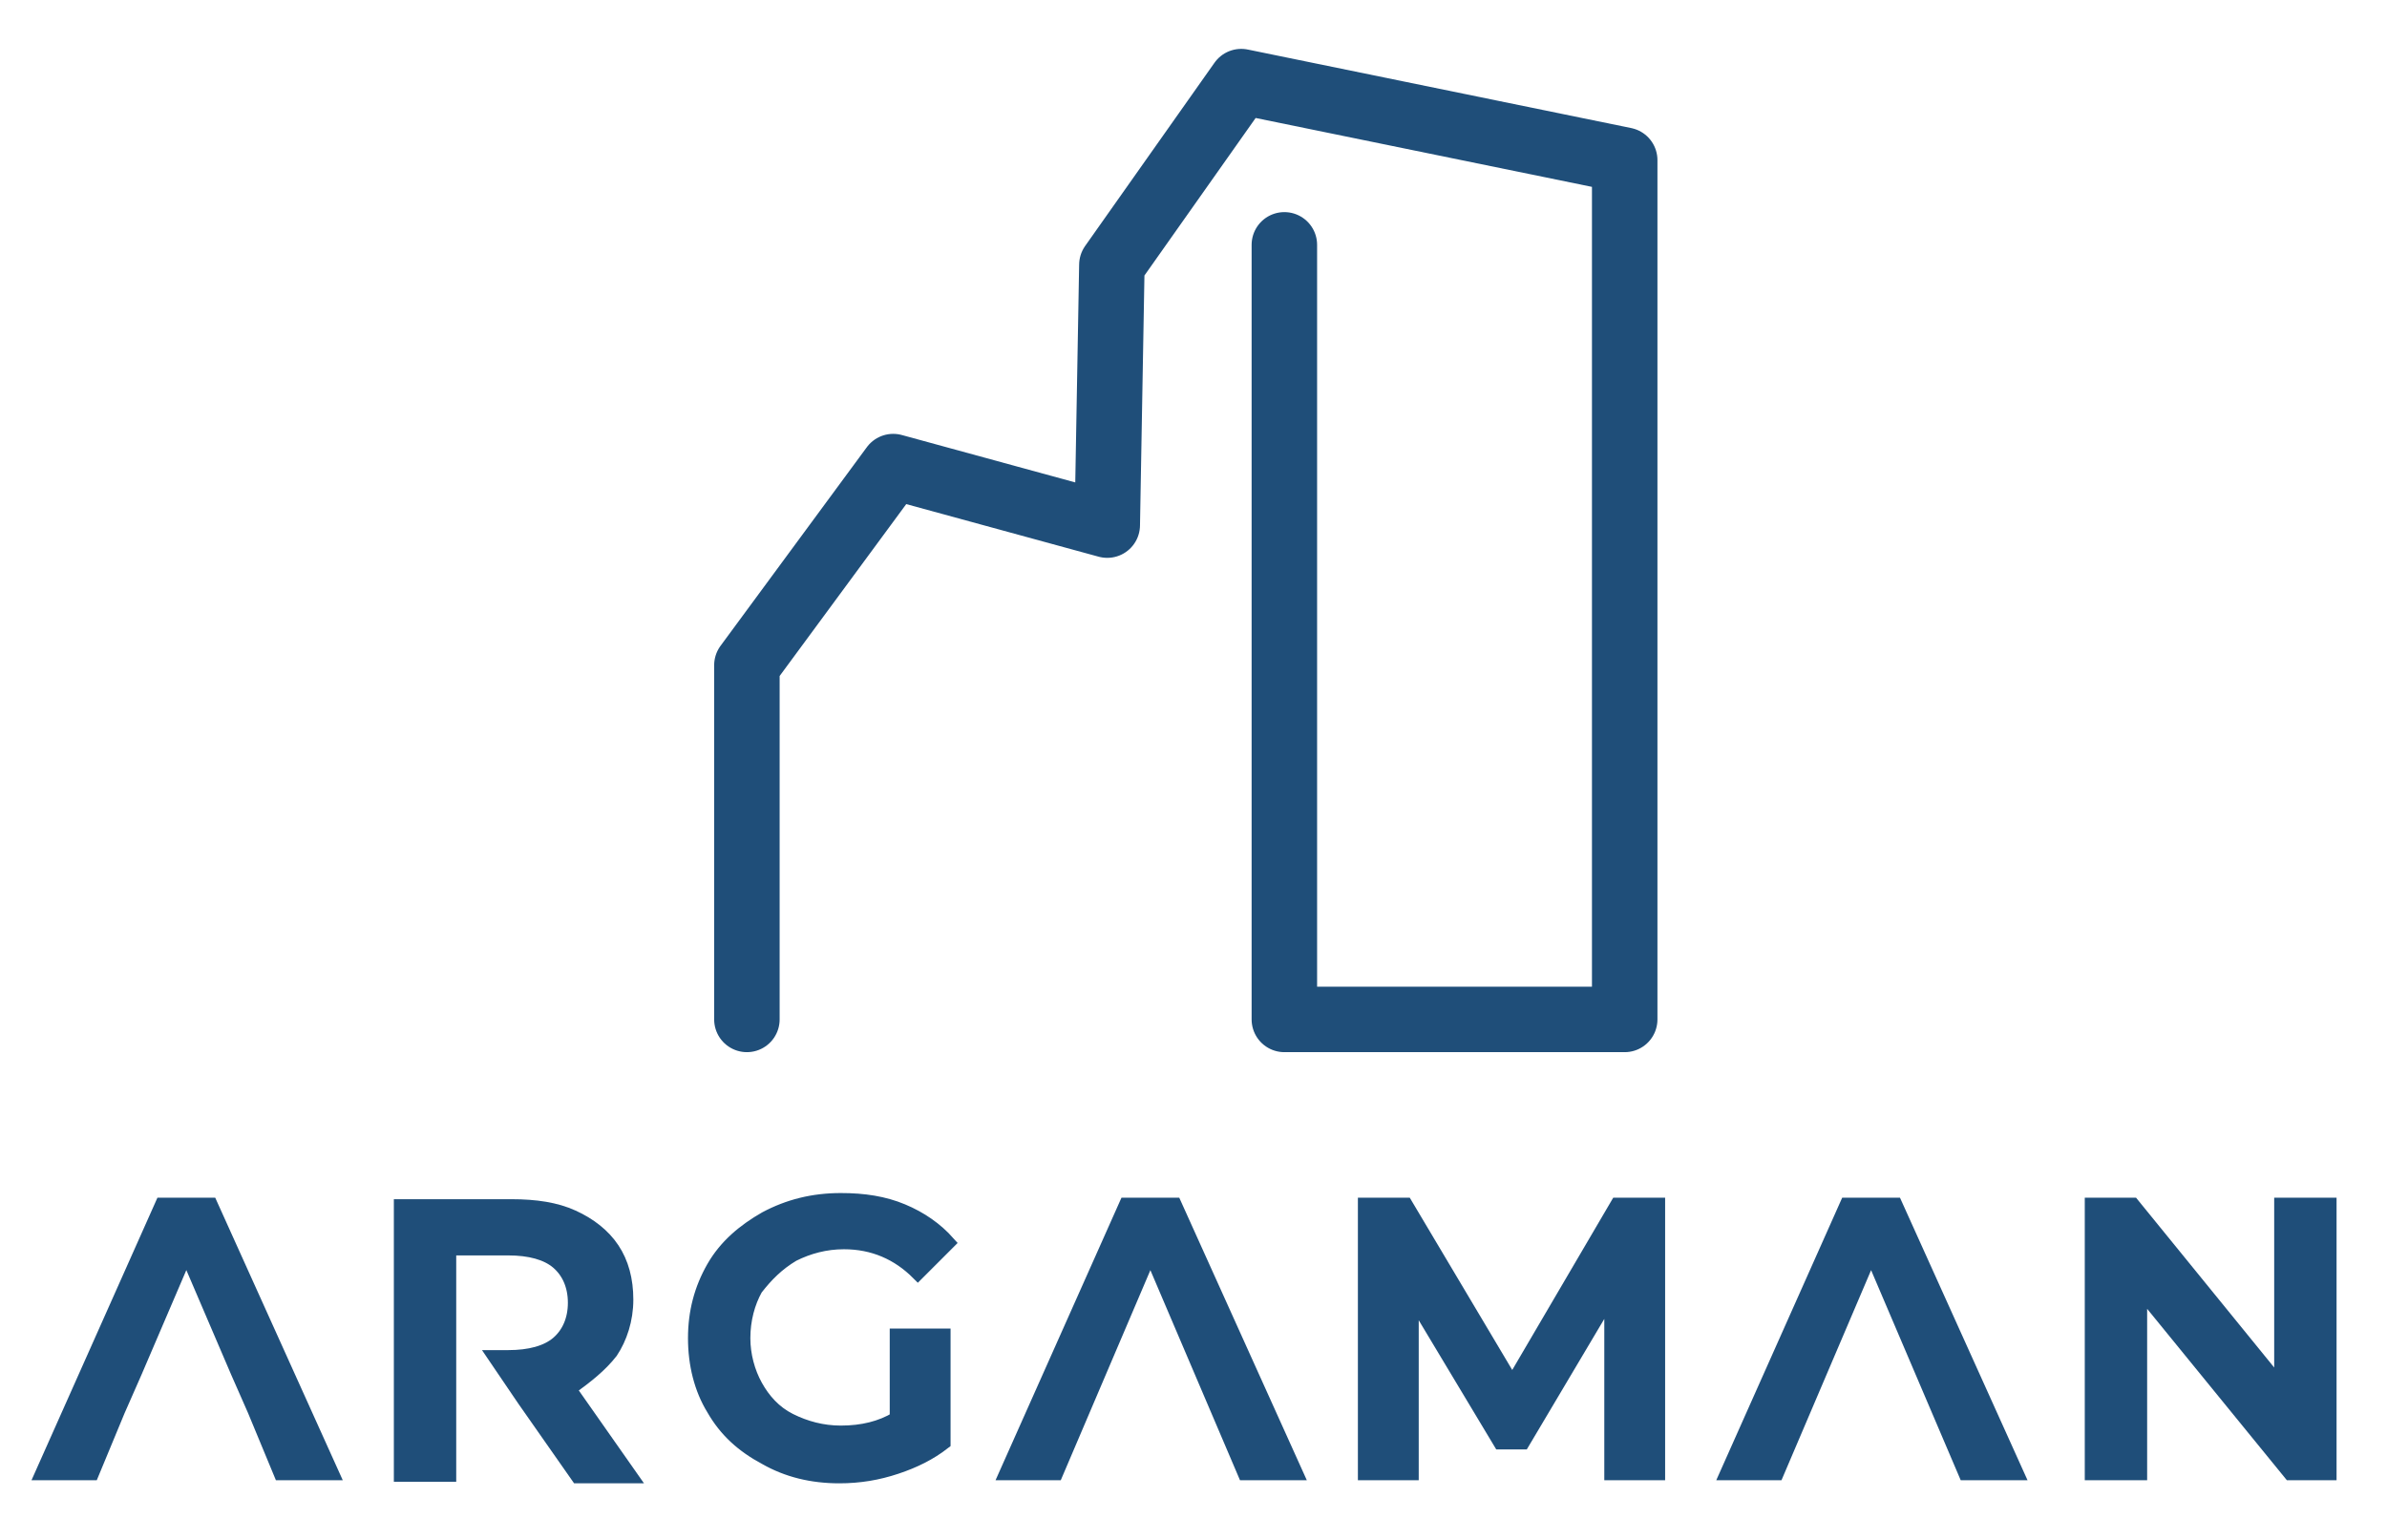
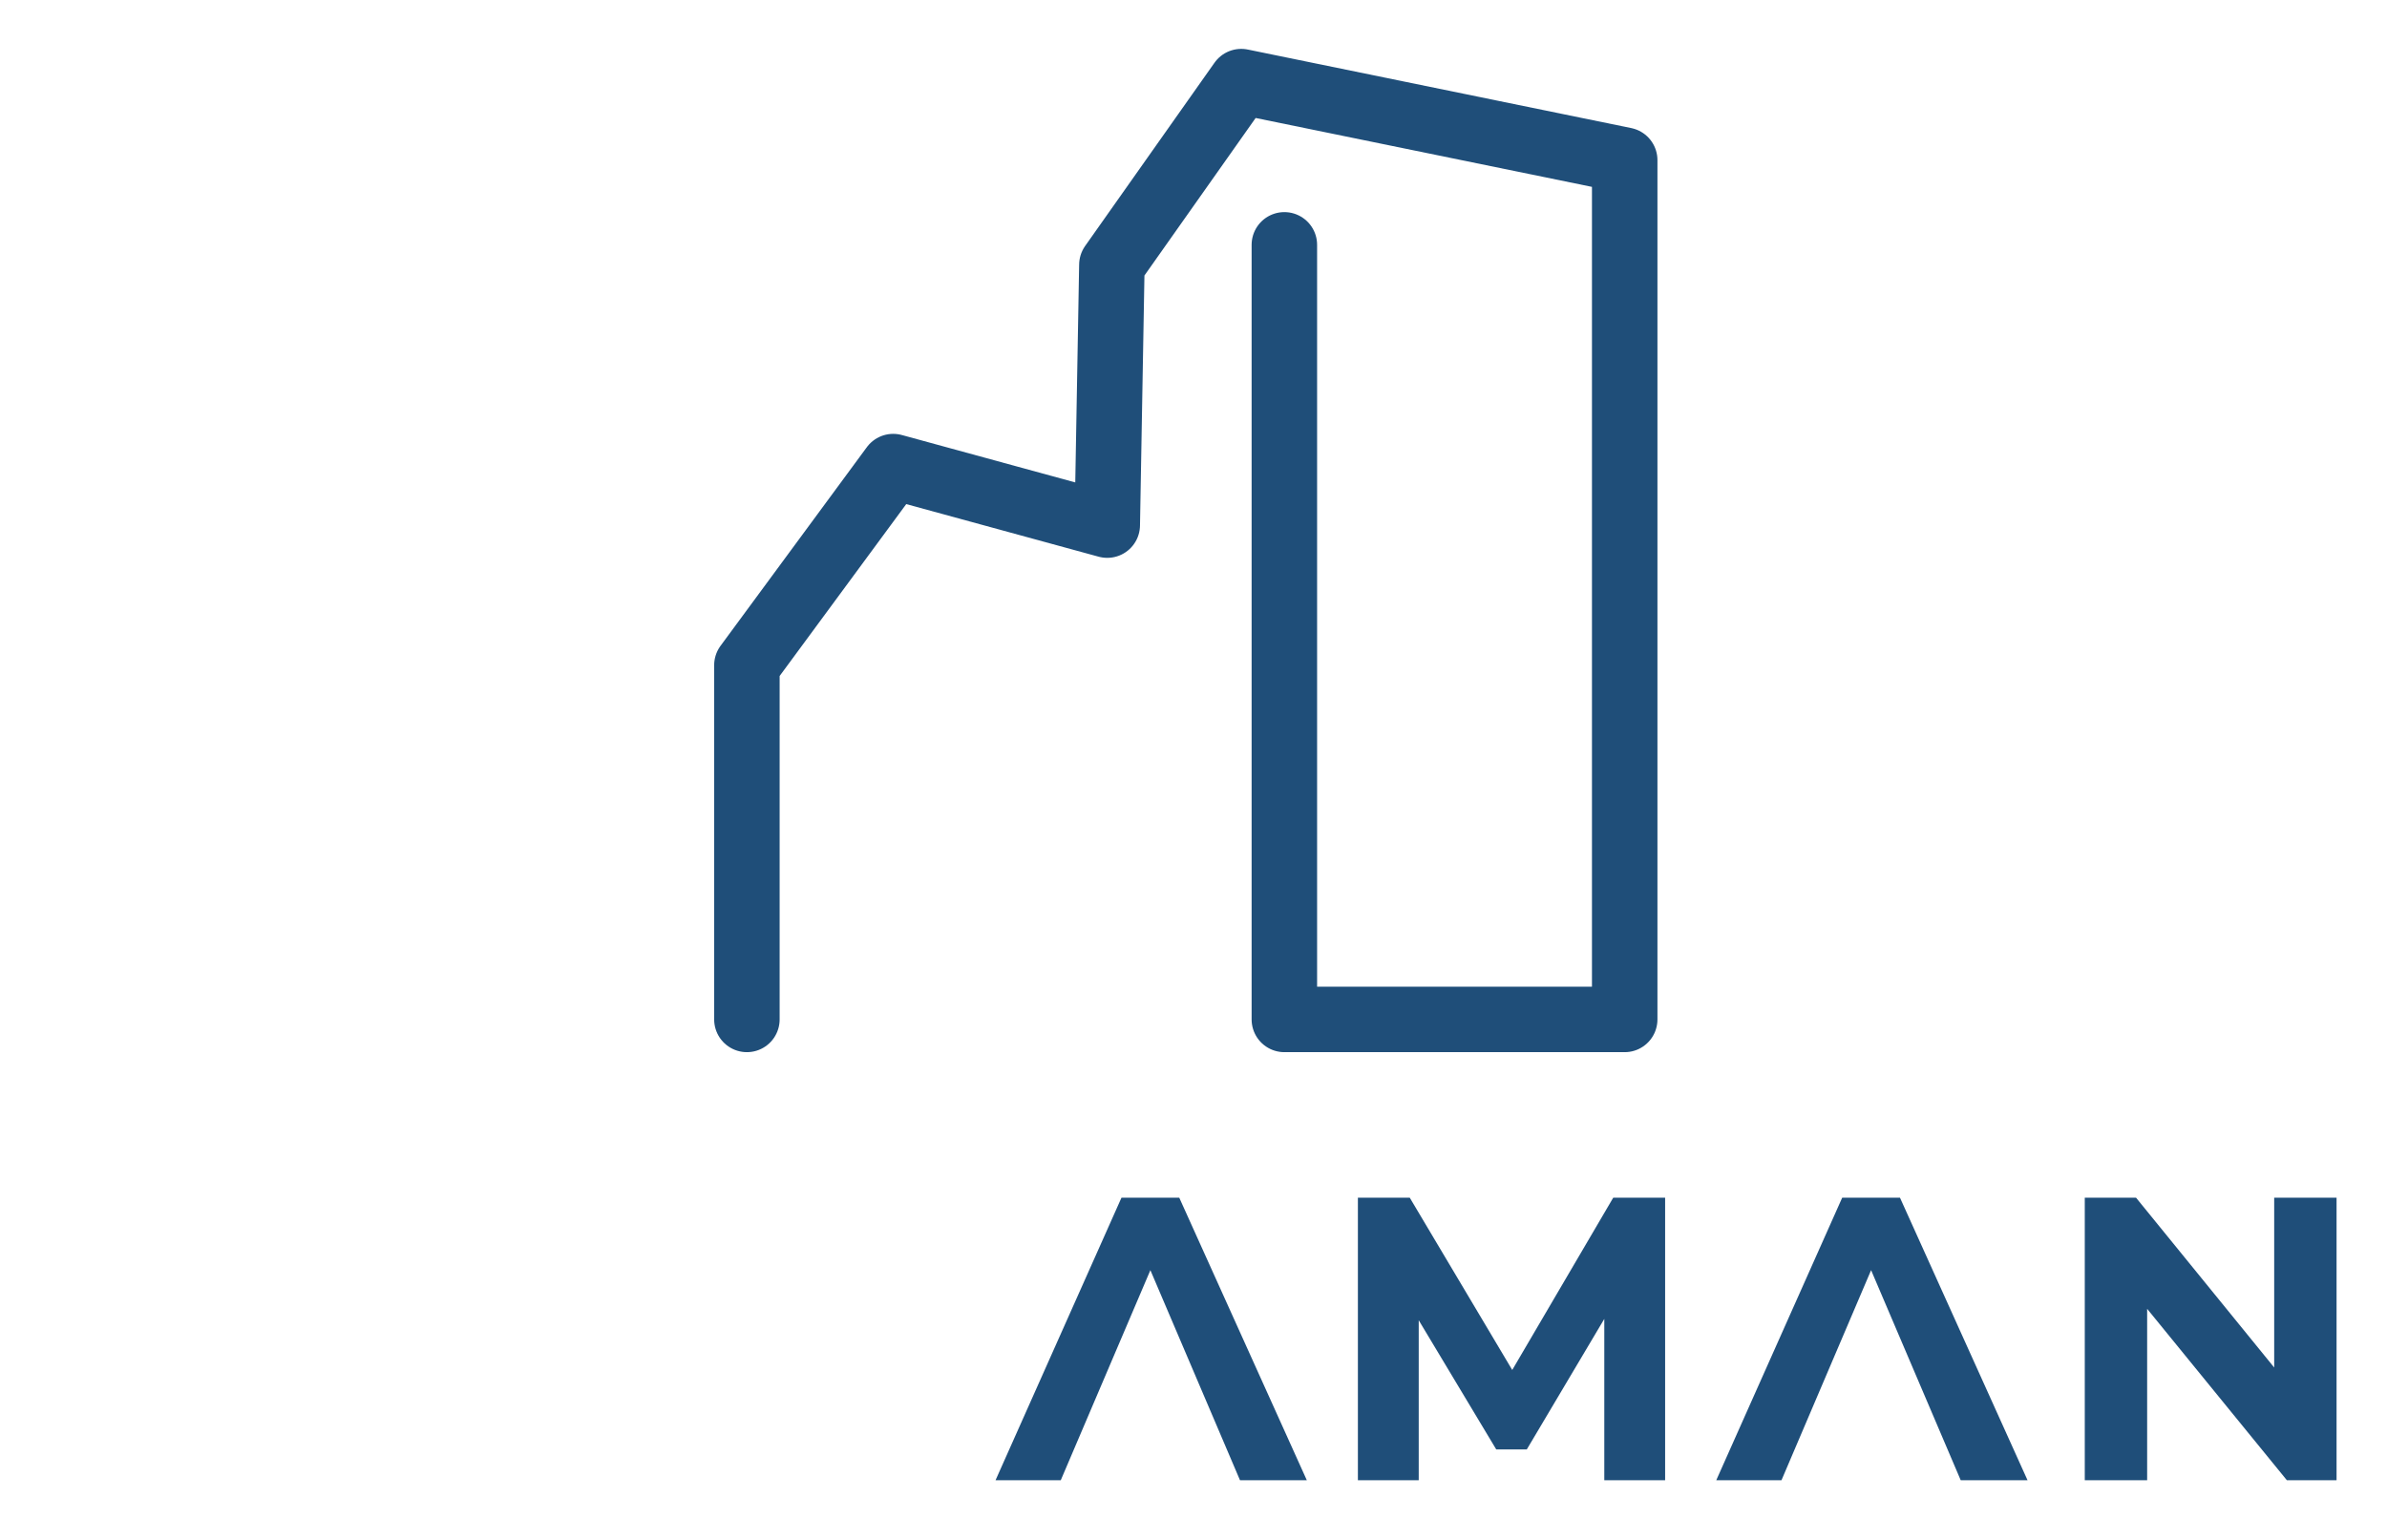
<svg xmlns="http://www.w3.org/2000/svg" id="Layer_1" x="0px" y="0px" width="155px" height="100px" viewBox="0 0 155 100" style="enable-background:new 0 0 155 100;" xml:space="preserve">
  <style type="text/css">
	.st0{fill:none;stroke:#1F4E79;stroke-width:4.252;stroke-linecap:round;stroke-linejoin:round;stroke-miterlimit:10;}
	.st1{fill:#1F4E79;stroke:#1F4E79;stroke-width:0.85;stroke-miterlimit:10;}
</style>
  <g>
    <polyline class="st0" points="83.4,15.9 83.4,66.2 105.5,66.2 105.5,10.4 80.6,5.3 72.2,17.2 71.9,34.1 58,30.3 48.5,43.2    48.5,66.2  " />
    <g>
-       <polygon class="st1" points="10.5,78.2 2.7,95.7 6,95.7 7.7,91.6 7.7,91.6 8.8,89.1 8.8,89.1 12.1,81.4 15.4,89.1 16.5,91.6     16.5,91.6 18.2,95.7 21.6,95.7 13.7,78.2   " />
-       <path class="st1" d="M39.7,87.8c0.6-0.9,1-2.1,1-3.4s-0.3-2.4-0.9-3.3c-0.6-0.9-1.5-1.6-2.6-2.1s-2.4-0.7-4-0.7H26v17.5h3.2v-2.5    l0,0v-5.9v-6.3H33c1.4,0,2.5,0.3,3.2,0.9s1.1,1.5,1.1,2.6s-0.4,2-1.1,2.6c-0.7,0.6-1.8,0.9-3.2,0.9h-0.9l1.9,2.8l3.5,5H41l-4-5.7    C38.1,89.4,39,88.7,39.7,87.8z" />
-       <path class="st1" d="M51.5,81.5c1-0.5,2.1-0.8,3.3-0.8c1.9,0,3.5,0.7,4.8,2l2-2c-0.8-0.9-1.8-1.6-3-2.1s-2.5-0.7-4-0.7    c-1.8,0-3.4,0.4-4.9,1.2c-1.4,0.8-2.6,1.8-3.4,3.2c-0.8,1.4-1.2,2.9-1.2,4.6s0.4,3.3,1.2,4.6c0.8,1.4,1.9,2.4,3.4,3.2    c1.4,0.8,3,1.2,4.8,1.2c1.3,0,2.5-0.2,3.7-0.6s2.2-0.9,3.1-1.6v-7h-3.1v5.4c-1,0.6-2.2,0.9-3.6,0.9c-1.2,0-2.3-0.3-3.3-0.8    s-1.7-1.3-2.2-2.2c-0.5-0.9-0.8-2-0.8-3.1c0-1.2,0.3-2.3,0.8-3.2C49.8,82.8,50.5,82.1,51.5,81.5z" />
      <polygon class="st1" points="73.1,78.2 65.3,95.7 68.6,95.7 74.7,81.4 80.8,95.7 84.2,95.7 76.3,78.2   " />
      <polygon class="st1" points="105,78.2 98.2,89.8 91.3,78.2 88.6,78.2 88.6,95.7 91.7,95.7 91.7,84.2 97.4,93.7 98.9,93.7     104.6,84.1 104.6,95.7 107.7,95.7 107.7,78.2   " />
      <polygon class="st1" points="148.1,78.2 148.1,90 138.5,78.2 135.8,78.2 135.8,95.7 139,95.7 139,83.8 148.7,95.7 151.3,95.7     151.3,78.2   " />
      <polygon class="st1" points="119.9,78.2 112.1,95.7 115.4,95.7 121.5,81.4 127.6,95.7 131,95.7 123.1,78.2   " />
    </g>
  </g>
</svg>